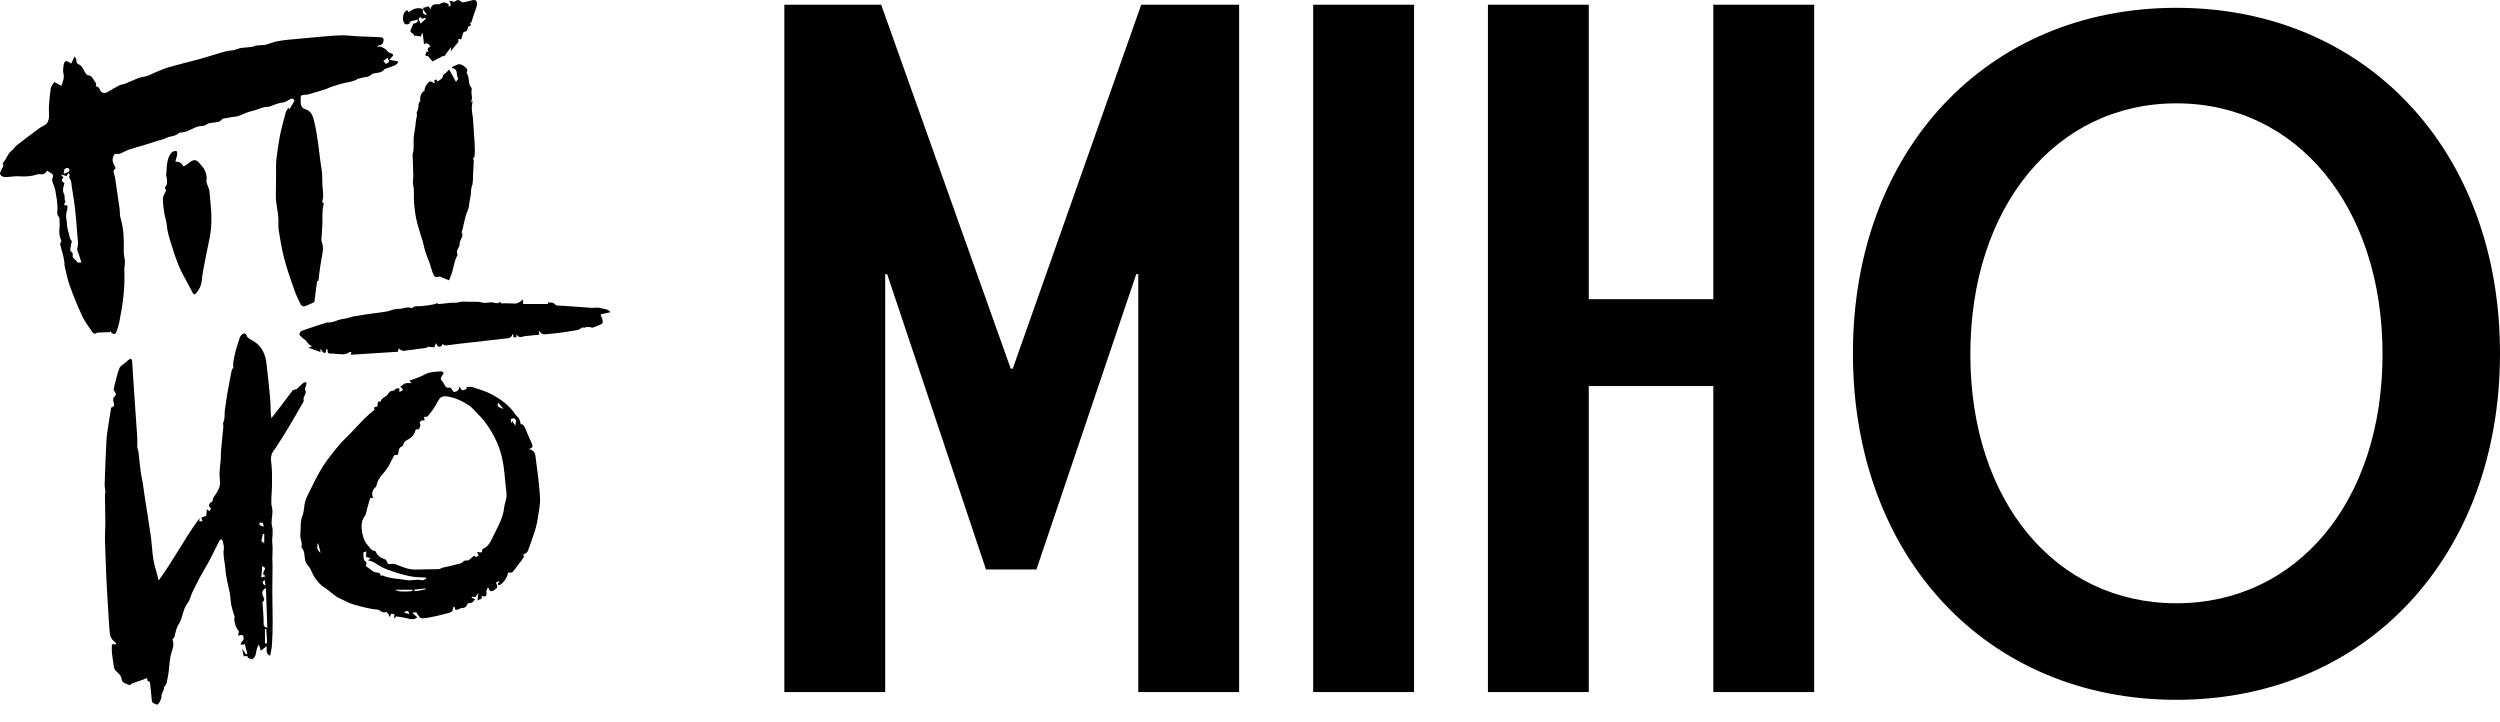
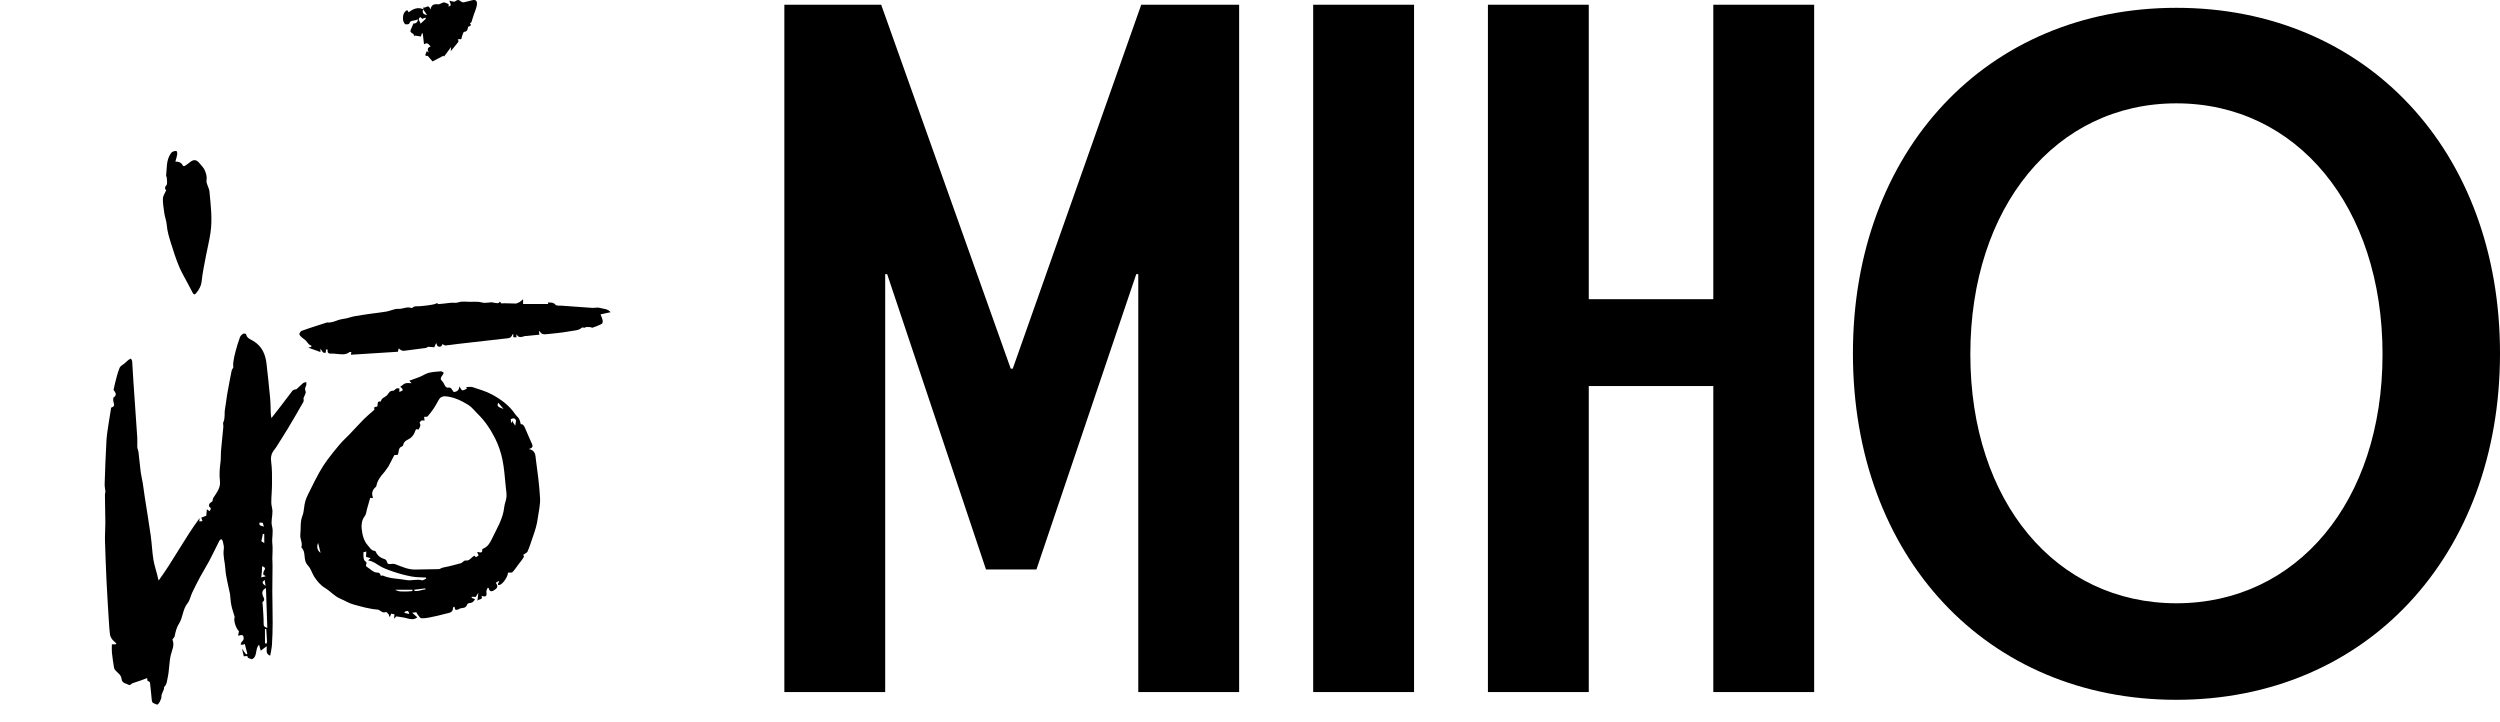
<svg xmlns="http://www.w3.org/2000/svg" width="142" height="41" viewBox="0 0 142 41" fill="none">
  <path d="M44.551 39.309V0.269H50.052L57.41 20.941H57.524L64.822 0.269H70.383V39.309H64.654V15.569H64.54L58.869 32.347H56.005L50.39 15.569H50.279V39.309H44.551Z" fill="black" />
  <path d="M80.318 0.269H74.589V39.309H80.318V0.269Z" fill="black" />
  <path d="M84.514 39.309V0.269H90.242V16.994H97.316V0.269H103.044V39.309H97.316V21.927H90.242V39.309H84.514Z" fill="black" />
  <path d="M105.246 20.07C105.246 8.556 112.849 0.444 123.62 0.444C134.391 0.444 142 8.556 142 20.07C142 31.583 134.394 39.749 123.62 39.749C112.845 39.749 105.246 31.636 105.246 20.07ZM135.328 20.123C135.328 11.736 130.459 5.87 123.62 5.87C116.78 5.87 111.915 11.736 111.915 20.123C111.915 28.511 116.787 34.266 123.62 34.266C130.453 34.266 135.328 28.507 135.328 20.123Z" fill="black" />
-   <path d="M18.394 11.553C18.363 11.718 18.327 11.836 18.321 11.957C18.31 12.212 18.321 12.468 18.31 12.722C18.298 13.022 18.273 13.321 18.255 13.62C18.254 13.652 18.258 13.688 18.271 13.717C18.401 14.046 18.327 14.373 18.262 14.702C18.214 14.953 18.18 15.206 18.144 15.458C18.122 15.61 18.117 15.766 18.091 15.918C18.087 15.948 18.025 15.969 18.011 15.977C17.957 16.379 17.905 16.773 17.852 17.163C17.669 17.242 17.482 17.337 17.284 17.402C17.231 17.419 17.113 17.362 17.086 17.308C16.952 17.038 16.821 16.763 16.721 16.478C16.518 15.895 16.309 15.311 16.15 14.714C16.009 14.181 15.919 13.635 15.832 13.091C15.792 12.842 15.832 12.583 15.807 12.33C15.779 12.019 15.713 11.712 15.679 11.403C15.66 11.24 15.67 11.075 15.67 10.911C15.673 10.575 15.679 10.242 15.683 9.906C15.686 9.637 15.666 9.367 15.694 9.101C15.745 8.64 15.809 8.18 15.897 7.725C15.986 7.277 16.109 6.837 16.227 6.395C16.253 6.3 16.325 6.218 16.379 6.123C16.388 6.135 16.415 6.171 16.441 6.207C16.529 6.059 16.616 5.912 16.723 5.732C16.672 5.574 16.606 5.562 16.43 5.66C16.308 5.729 16.199 5.818 16.025 5.831C15.774 5.85 15.534 5.978 15.289 6.06C15.283 6.06 15.276 6.067 15.27 6.067C14.926 6.049 14.633 6.24 14.308 6.308C14.037 6.365 13.782 6.506 13.517 6.597C13.414 6.631 13.298 6.628 13.188 6.647C12.995 6.679 12.802 6.713 12.659 6.739C12.561 6.817 12.502 6.898 12.428 6.915C12.256 6.955 12.078 6.964 11.903 6.991C11.86 6.998 11.822 7.028 11.78 7.047C11.69 7.086 11.6 7.158 11.51 7.155C11.17 7.148 10.906 7.344 10.61 7.459C10.496 7.503 10.366 7.512 10.243 7.535C10.226 7.538 10.195 7.521 10.19 7.529C9.984 7.765 9.661 7.711 9.414 7.849C9.292 7.916 9.144 7.938 9.008 7.981C8.739 8.066 8.471 8.154 8.201 8.237C7.909 8.326 7.613 8.401 7.325 8.499C7.147 8.56 6.984 8.666 6.809 8.729C6.73 8.758 6.632 8.734 6.531 8.734C6.343 8.954 6.367 9.185 6.513 9.426C6.557 9.499 6.603 9.578 6.481 9.639C6.456 9.652 6.447 9.728 6.454 9.771C6.476 9.883 6.52 9.99 6.537 10.102C6.626 10.685 6.71 11.268 6.792 11.852C6.817 12.033 6.799 12.225 6.85 12.396C7.04 13.022 7.04 13.659 7.03 14.302C7.027 14.491 7.089 14.679 7.096 14.869C7.102 15.032 7.053 15.196 7.062 15.357C7.109 16.357 6.967 17.339 6.773 18.314C6.742 18.475 6.687 18.634 6.634 18.789C6.561 19.002 6.479 19.024 6.31 18.878C6.286 18.858 6.276 18.822 6.259 18.793C6.251 18.816 6.244 18.841 6.239 18.864C6.028 18.872 5.818 18.881 5.608 18.89C5.574 18.89 5.528 18.883 5.508 18.9C5.387 19.012 5.293 18.927 5.232 18.842C5.034 18.552 4.817 18.267 4.669 17.95C4.406 17.385 4.169 16.805 3.958 16.216C3.825 15.846 3.755 15.454 3.665 15.069C3.649 15 3.675 14.923 3.649 14.856C3.626 14.733 3.611 14.606 3.58 14.485C3.532 14.292 3.466 14.102 3.423 13.908C3.409 13.842 3.442 13.764 3.489 13.689C3.388 13.468 3.34 13.235 3.378 12.974C3.403 12.79 3.378 12.599 3.375 12.41C3.375 12.386 3.375 12.351 3.359 12.337C3.203 12.194 3.265 12.027 3.265 11.848C3.265 11.508 3.205 11.165 3.145 10.829C3.112 10.646 3.022 10.473 2.972 10.292C2.955 10.227 2.969 10.145 2.993 10.081C3.047 9.944 2.99 9.876 2.876 9.82C2.803 9.784 2.737 9.731 2.679 9.692C2.636 9.739 2.58 9.84 2.497 9.88C2.417 9.918 2.309 9.891 2.211 9.893C2.18 9.893 2.147 9.893 2.119 9.904C1.774 10.029 1.421 10.036 1.058 10.013C0.801 9.997 0.54 10.062 0.281 10.059C0.187 10.059 0.055 9.987 0.009 9.908C-0.025 9.849 0.044 9.722 0.081 9.632C0.122 9.529 0.244 9.453 0.157 9.312C0.142 9.291 0.197 9.214 0.229 9.174C0.382 8.99 0.435 8.741 0.634 8.585C0.762 8.485 0.851 8.332 0.98 8.231C1.4 7.902 1.827 7.584 2.257 7.267C2.383 7.174 2.549 7.125 2.653 7.016C2.732 6.932 2.769 6.787 2.78 6.666C2.797 6.473 2.765 6.276 2.777 6.082C2.8 5.728 2.829 5.372 2.883 5.021C2.902 4.9 3.003 4.794 3.08 4.656C3.223 4.733 3.348 4.801 3.485 4.876C3.562 4.657 3.669 4.444 3.603 4.175C3.565 4.015 3.591 3.834 3.619 3.667C3.661 3.427 3.792 3.412 4.041 3.617C4.102 3.492 4.162 3.368 4.242 3.199C4.284 3.293 4.341 3.363 4.339 3.433C4.335 3.551 4.375 3.612 4.478 3.657C4.691 3.751 4.734 3.978 4.852 4.146C4.891 4.201 4.954 4.271 5.01 4.276C5.155 4.287 5.228 4.366 5.29 4.486C5.331 4.565 5.393 4.634 5.458 4.728C5.435 4.808 5.415 4.91 5.577 4.952C5.618 4.964 5.651 5.038 5.671 5.09C5.743 5.277 5.92 5.336 6.096 5.233C6.324 5.099 6.551 4.965 6.787 4.844C6.873 4.8 6.982 4.802 7.073 4.766C7.343 4.657 7.608 4.53 7.88 4.43C8.038 4.372 8.212 4.362 8.372 4.31C8.514 4.264 8.644 4.185 8.781 4.129C9.048 4.02 9.312 3.896 9.588 3.817C10.175 3.648 10.771 3.507 11.363 3.349C11.609 3.283 11.849 3.198 12.093 3.13C12.446 3.031 12.798 2.887 13.156 2.866C13.382 2.853 13.557 2.727 13.768 2.715C13.96 2.703 14.15 2.681 14.34 2.656C14.41 2.645 14.473 2.597 14.543 2.588C14.671 2.571 14.801 2.569 14.93 2.559C14.997 2.553 15.067 2.552 15.13 2.533C15.322 2.477 15.506 2.397 15.7 2.355C15.93 2.304 16.166 2.277 16.402 2.253C16.888 2.204 17.374 2.159 17.86 2.119C18.355 2.077 18.85 2.025 19.347 2.008C19.664 1.996 19.983 2.045 20.3 2.06C20.75 2.08 21.202 2.091 21.652 2.117C21.704 2.12 21.794 2.194 21.792 2.232C21.789 2.326 21.767 2.441 21.706 2.503C21.646 2.565 21.532 2.573 21.442 2.607C21.445 2.624 21.449 2.643 21.452 2.66C21.516 2.657 21.594 2.63 21.644 2.654C21.769 2.717 21.921 2.779 21.992 2.889C22.059 2.989 22.135 2.998 22.222 3.031C22.267 3.048 22.317 3.081 22.335 3.12C22.345 3.14 22.297 3.194 22.268 3.228C22.227 3.279 22.181 3.325 22.114 3.397C22.301 3.43 22.447 3.456 22.593 3.483C22.6 3.506 22.608 3.528 22.615 3.551C22.561 3.602 22.514 3.674 22.45 3.703C22.271 3.779 22.085 3.835 21.902 3.902C21.874 3.912 21.841 3.929 21.822 3.953C21.671 4.141 21.445 4.126 21.242 4.172C21.212 4.179 21.166 4.168 21.153 4.185C20.965 4.42 20.669 4.356 20.432 4.454C20.403 4.466 20.363 4.454 20.34 4.469C20.107 4.63 19.833 4.654 19.567 4.713C19.314 4.769 19.066 4.854 18.818 4.933C18.714 4.966 18.617 5.028 18.513 5.061C18.172 5.168 17.832 5.27 17.489 5.366C17.416 5.387 17.337 5.384 17.258 5.387C17.131 5.391 17.061 5.44 17.079 5.582C17.088 5.647 17.073 5.715 17.075 5.779C17.081 5.977 17.131 6.141 17.349 6.204C17.671 6.299 17.77 6.591 17.838 6.863C17.944 7.28 18.005 7.709 18.07 8.135C18.142 8.62 18.18 9.111 18.264 9.594C18.323 9.927 18.295 10.258 18.317 10.588C18.327 10.747 18.363 10.904 18.351 11.063C18.347 11.135 18.361 11.211 18.343 11.278C18.308 11.402 18.267 11.517 18.39 11.55L18.394 11.553ZM4.622 14.915C4.581 14.777 4.542 14.655 4.507 14.533C4.464 14.386 4.356 14.219 4.394 14.095C4.474 13.825 4.404 13.57 4.391 13.311C4.366 12.862 4.315 12.415 4.274 11.967C4.258 11.797 4.238 11.626 4.212 11.458C4.169 11.17 4.122 10.883 4.076 10.597C4.056 10.472 4.062 10.335 4.012 10.226C3.972 10.139 3.883 10.085 3.963 9.973C3.976 9.954 3.918 9.882 3.883 9.819C3.833 9.902 3.805 9.951 3.776 10C3.681 9.973 3.598 9.948 3.456 9.908C3.53 9.998 3.569 10.044 3.608 10.092C3.433 10.229 3.538 10.322 3.661 10.4C3.608 10.619 3.515 10.807 3.645 11.037C3.702 11.138 3.623 11.322 3.729 11.452C3.733 11.458 3.683 11.501 3.669 11.532C3.655 11.563 3.651 11.599 3.652 11.633C3.652 11.646 3.683 11.671 3.692 11.668C3.818 11.622 3.839 11.711 3.833 11.793C3.828 11.889 3.788 11.983 3.772 12.079C3.758 12.17 3.755 12.262 3.755 12.354C3.755 12.403 3.775 12.45 3.782 12.499C3.811 12.71 3.803 12.931 3.873 13.125C3.941 13.314 3.925 13.535 4.079 13.697C4.099 13.717 4.051 13.797 4.045 13.851C4.028 13.994 3.958 14.232 4.015 14.268C4.201 14.389 4.106 14.518 4.132 14.613C4.218 14.7 4.302 14.784 4.388 14.871L4.361 14.904C4.436 14.908 4.514 14.912 4.624 14.918V14.915H4.622ZM3.621 9.869C3.732 9.826 3.823 9.806 3.895 9.757C3.931 9.732 3.951 9.647 3.938 9.603C3.928 9.571 3.848 9.539 3.802 9.545C3.616 9.568 3.636 9.716 3.621 9.869ZM21.905 3.627C22.121 3.553 22.135 3.512 22.011 3.28C21.932 3.342 21.855 3.402 21.776 3.464C21.829 3.53 21.868 3.579 21.905 3.627Z" fill="black" />
  <path d="M6.451 22.148C6.486 21.992 6.51 21.847 6.549 21.706C6.623 21.432 6.684 21.152 6.794 20.893C6.843 20.778 6.997 20.71 7.103 20.618C7.167 20.562 7.225 20.498 7.292 20.447C7.335 20.414 7.387 20.393 7.436 20.368C7.46 20.419 7.503 20.468 7.507 20.521C7.536 20.914 7.555 21.309 7.58 21.703C7.652 22.762 7.729 23.821 7.798 24.879C7.809 25.049 7.788 25.221 7.798 25.391C7.803 25.486 7.853 25.578 7.865 25.673C7.912 26.06 7.946 26.447 7.996 26.834C8.023 27.041 8.078 27.244 8.111 27.451C8.153 27.724 8.186 27.997 8.228 28.267C8.339 28.988 8.461 29.708 8.562 30.43C8.625 30.876 8.641 31.329 8.711 31.774C8.761 32.089 8.867 32.394 8.944 32.704C8.964 32.786 8.971 32.871 9.011 32.973C9.841 31.839 10.484 30.58 11.337 29.43C11.33 29.501 11.326 29.552 11.32 29.619C11.382 29.613 11.436 29.607 11.502 29.6C11.477 29.531 11.459 29.476 11.432 29.401C11.539 29.361 11.636 29.325 11.716 29.295C11.726 29.183 11.736 29.075 11.75 28.928C11.828 28.981 11.862 29.004 11.905 29.034C11.955 28.947 12.032 28.873 11.892 28.788C11.866 28.773 11.866 28.663 11.892 28.621C11.93 28.561 12.005 28.522 12.068 28.472C12.08 28.42 12.083 28.335 12.122 28.273C12.303 27.977 12.541 27.722 12.492 27.315C12.45 26.972 12.476 26.614 12.523 26.269C12.558 26.02 12.533 25.774 12.561 25.526C12.608 25.097 12.648 24.669 12.686 24.238C12.694 24.153 12.651 24.053 12.684 23.985C12.802 23.742 12.731 23.479 12.781 23.23C12.832 22.969 12.851 22.701 12.896 22.438C12.978 21.973 13.066 21.512 13.158 21.05C13.168 20.995 13.212 20.948 13.251 20.88C13.251 20.792 13.236 20.673 13.254 20.558C13.287 20.35 13.328 20.145 13.384 19.942C13.455 19.675 13.535 19.411 13.63 19.153C13.658 19.074 13.737 19.002 13.81 18.954C13.847 18.93 13.971 18.957 13.975 18.979C14.025 19.228 14.251 19.281 14.42 19.388C14.897 19.688 15.081 20.147 15.141 20.678C15.214 21.325 15.284 21.972 15.344 22.619C15.371 22.909 15.367 23.199 15.38 23.49C15.383 23.556 15.397 23.622 15.416 23.75C15.623 23.484 15.792 23.27 15.959 23.053C16.179 22.765 16.393 22.476 16.615 22.189C16.64 22.156 16.692 22.142 16.733 22.126C16.77 22.113 16.822 22.122 16.848 22.1C16.971 21.992 17.082 21.871 17.206 21.768C17.255 21.727 17.331 21.722 17.395 21.699C17.395 21.765 17.414 21.841 17.389 21.896C17.339 22.006 17.294 22.089 17.358 22.23C17.398 22.316 17.288 22.473 17.238 22.621C17.238 22.669 17.266 22.765 17.233 22.824C16.952 23.323 16.663 23.818 16.369 24.309C16.14 24.69 15.899 25.064 15.662 25.438C15.613 25.515 15.544 25.579 15.499 25.659C15.394 25.836 15.374 26.014 15.403 26.233C15.457 26.633 15.453 27.041 15.451 27.447C15.451 27.813 15.412 28.177 15.409 28.542C15.409 28.712 15.476 28.882 15.476 29.052C15.477 29.328 15.382 29.624 15.45 29.878C15.543 30.22 15.43 30.542 15.469 30.875C15.502 31.157 15.469 31.446 15.469 31.731C15.469 31.866 15.48 32 15.48 32.135C15.477 32.614 15.466 33.092 15.467 33.571C15.469 34.177 15.489 34.783 15.487 35.389C15.487 35.8 15.472 36.212 15.447 36.623C15.434 36.828 15.383 37.028 15.347 37.242C15.064 37.139 15.167 36.927 15.15 36.704C15.027 36.796 14.93 36.868 14.809 36.959C14.777 36.846 14.753 36.756 14.714 36.616C14.464 36.868 14.654 37.301 14.297 37.449C14.235 37.39 14.064 37.432 14.05 37.261C13.995 37.265 13.941 37.271 13.847 37.278C13.815 37.147 13.784 37.006 13.744 36.836C13.835 36.972 13.901 37.074 13.977 37.167C13.982 37.175 14.055 37.129 14.048 37.133C13.997 36.93 13.953 36.761 13.904 36.575C13.852 36.599 13.827 36.619 13.8 36.62C13.755 36.623 13.71 36.615 13.664 36.612C13.68 36.569 13.688 36.521 13.711 36.484C13.749 36.422 13.831 36.369 13.835 36.307C13.85 36.066 13.785 36.026 13.524 36.113C13.541 36.019 13.555 35.94 13.571 35.855C13.368 35.651 13.254 35.18 13.332 35.048C13.258 34.796 13.184 34.592 13.141 34.382C13.098 34.173 13.089 33.959 13.065 33.745C13.062 33.72 13.055 33.694 13.049 33.669C12.961 33.213 12.826 32.758 12.799 32.299C12.778 31.928 12.652 31.567 12.712 31.186C12.735 31.042 12.682 30.885 12.652 30.737C12.643 30.694 12.596 30.657 12.566 30.619C12.529 30.652 12.478 30.678 12.458 30.719C12.263 31.101 12.082 31.488 11.882 31.865C11.72 32.171 11.533 32.462 11.369 32.767C11.209 33.062 11.059 33.364 10.914 33.666C10.821 33.862 10.786 34.101 10.654 34.262C10.37 34.612 10.394 35.079 10.16 35.438C10.017 35.658 9.971 35.903 9.917 36.15C9.908 36.192 9.865 36.225 9.84 36.262C9.823 36.288 9.79 36.324 9.797 36.341C9.927 36.636 9.773 36.918 9.708 37.179C9.598 37.623 9.622 38.08 9.518 38.523C9.478 38.693 9.484 38.864 9.341 38.996C9.307 39.028 9.322 39.111 9.302 39.166C9.265 39.265 9.211 39.357 9.181 39.458C9.159 39.53 9.181 39.618 9.152 39.685C9.105 39.802 9.054 39.934 8.964 40.009C8.922 40.044 8.776 39.97 8.691 39.924C8.652 39.904 8.628 39.831 8.622 39.778C8.591 39.494 8.571 39.209 8.536 38.926C8.525 38.832 8.548 38.708 8.393 38.684C8.372 38.681 8.368 38.575 8.355 38.516C8.233 38.562 8.112 38.609 7.989 38.652C7.838 38.706 7.683 38.753 7.532 38.806C7.499 38.818 7.473 38.848 7.442 38.867C7.412 38.885 7.367 38.923 7.349 38.913C7.18 38.824 6.93 38.816 6.906 38.569C6.882 38.327 6.689 38.232 6.56 38.08C6.526 38.038 6.487 37.987 6.479 37.937C6.433 37.649 6.387 37.362 6.357 37.072C6.341 36.917 6.354 36.757 6.354 36.597H6.569C6.583 36.582 6.596 36.564 6.61 36.549C6.526 36.467 6.429 36.393 6.359 36.3C6.303 36.223 6.258 36.124 6.246 36.031C6.214 35.787 6.2 35.541 6.184 35.295C6.158 34.911 6.136 34.525 6.113 34.141C6.091 33.769 6.067 33.397 6.051 33.025C6.018 32.25 5.984 31.478 5.963 30.704C5.954 30.37 5.986 30.036 5.984 29.702C5.981 29.17 5.966 28.636 5.96 28.103C5.96 28.029 5.986 27.954 5.99 27.929C5.97 27.755 5.94 27.624 5.944 27.495C5.973 26.669 5.998 25.843 6.047 25.018C6.068 24.646 6.14 24.276 6.193 23.906C6.227 23.67 6.267 23.437 6.306 23.202C6.309 23.182 6.313 23.151 6.323 23.148C6.616 23.066 6.407 22.857 6.433 22.709C6.44 22.666 6.424 22.595 6.447 22.581C6.684 22.427 6.54 22.281 6.453 22.15V22.148H6.451ZM15.106 33.403C14.897 33.502 14.873 33.658 14.918 33.804C14.961 33.944 15.096 34.065 14.911 34.199C14.896 34.21 14.916 34.274 14.918 34.312C14.94 34.684 14.979 35.055 14.974 35.425C14.971 35.582 15.031 35.616 15.184 35.665C15.157 34.904 15.133 34.167 15.106 33.402V33.403ZM14.89 32.158C14.884 32.276 14.881 32.367 14.874 32.458C14.867 32.553 14.854 32.648 14.838 32.797C14.948 32.77 15.024 32.75 15.1 32.731C15.054 32.699 15.01 32.669 14.947 32.626C14.961 32.566 14.959 32.468 15.004 32.406C15.119 32.253 15.017 32.219 14.889 32.158H14.89ZM15.124 35.728L15.049 35.731C15.049 35.998 15.049 36.264 15.051 36.53C15.051 36.543 15.103 36.553 15.13 36.566C15.143 36.533 15.166 36.5 15.166 36.467C15.166 36.359 15.156 36.252 15.149 36.144C15.14 36.006 15.133 35.868 15.124 35.728ZM15.01 30.332C14.984 30.328 14.957 30.324 14.931 30.321C14.904 30.45 14.877 30.58 14.844 30.738C14.873 30.758 14.923 30.791 15.01 30.852V30.332ZM14.923 29.696C14.847 29.689 14.799 29.683 14.746 29.679C14.687 29.895 14.86 29.85 14.99 29.912C14.959 29.811 14.938 29.747 14.923 29.696ZM15.083 33.281C15.063 33.141 15.049 33.043 15.034 32.938C14.87 33.061 14.874 33.121 15.083 33.281Z" fill="black" />
  <path d="M29.714 31.517C29.821 31.622 29.695 31.706 29.648 31.796C29.609 31.869 29.544 31.927 29.494 31.994C29.366 32.163 29.253 32.344 29.11 32.495C29.065 32.544 28.941 32.518 28.852 32.525C28.863 32.725 28.567 33.181 28.373 33.226C28.255 33.253 28.272 33.166 28.316 33.094C28.326 33.076 28.342 33.063 28.355 33.048C28.345 33.033 28.336 33.02 28.326 33.006C28.27 33.036 28.216 33.066 28.159 33.098C28.302 33.308 28.28 33.392 28.034 33.543C27.88 33.638 27.791 33.557 27.75 33.39C27.733 33.39 27.714 33.39 27.697 33.39C27.672 33.465 27.616 33.545 27.626 33.614C27.662 33.869 27.606 33.922 27.35 33.846C27.463 34.088 27.169 34.009 27.118 34.128C27.134 33.994 27.15 33.861 27.171 33.669C27.11 33.766 27.067 33.832 27.018 33.907C26.954 33.904 26.877 33.9 26.801 33.895L26.787 33.957C26.851 33.981 26.917 34.007 26.98 34.032C26.916 34.153 26.833 34.249 26.671 34.251C26.623 34.251 26.544 34.297 26.531 34.337C26.474 34.53 26.323 34.53 26.169 34.55C26.118 34.557 26.074 34.603 26.021 34.619C25.972 34.633 25.907 34.652 25.871 34.63C25.838 34.61 25.837 34.54 25.812 34.459C25.797 34.468 25.728 34.492 25.729 34.513C25.744 34.805 25.504 34.806 25.329 34.855C25.019 34.944 24.702 35.009 24.386 35.074C24.236 35.104 24.08 35.124 23.929 35.115C23.872 35.112 23.813 35.023 23.766 34.964C23.717 34.905 23.682 34.835 23.642 34.773C23.561 34.784 23.49 34.794 23.414 34.805C23.507 34.888 23.602 34.973 23.704 35.065C23.507 35.222 23.31 35.173 23.099 35.114C22.914 35.062 22.718 35.046 22.507 35.01C22.494 35.025 22.457 35.064 22.384 35.143C22.394 35.029 22.4 34.966 22.405 34.894C22.343 34.881 22.283 34.868 22.22 34.855C22.197 34.914 22.174 34.97 22.152 35.025L22.107 35.017C22.098 34.977 22.101 34.925 22.077 34.897C22.031 34.842 21.945 34.747 21.92 34.76C21.768 34.831 21.672 34.74 21.564 34.672C21.531 34.652 21.495 34.629 21.459 34.626C20.985 34.592 20.53 34.456 20.078 34.334C19.819 34.265 19.583 34.111 19.333 34.007C18.997 33.868 18.766 33.579 18.463 33.397C18.197 33.237 18.015 33.01 17.852 32.763C17.72 32.56 17.66 32.295 17.497 32.13C17.254 31.882 17.338 31.574 17.251 31.302C17.231 31.24 17.188 31.186 17.154 31.13C17.144 31.114 17.114 31.098 17.115 31.091C17.205 30.84 17.029 30.61 17.058 30.365C17.098 30.009 17.039 29.647 17.179 29.293C17.281 29.036 17.261 28.732 17.342 28.465C17.418 28.213 17.55 27.978 17.667 27.741C17.82 27.431 17.974 27.121 18.144 26.82C18.277 26.584 18.423 26.354 18.583 26.136C18.813 25.826 19.054 25.523 19.306 25.23C19.476 25.031 19.673 24.854 19.855 24.666C20.129 24.379 20.393 24.086 20.672 23.805C20.846 23.63 21.039 23.473 21.224 23.309C21.242 23.293 21.275 23.266 21.271 23.256C21.202 23.086 21.344 23.116 21.421 23.096C21.491 22.992 21.371 22.758 21.632 22.807C21.662 22.585 21.9 22.568 22.008 22.421C22.088 22.313 22.151 22.179 22.334 22.195C22.39 22.199 22.45 22.099 22.517 22.067C22.564 22.045 22.628 22.061 22.684 22.061V22.265C22.748 22.235 22.813 22.212 22.867 22.175C22.88 22.166 22.867 22.096 22.844 22.07C22.807 22.025 22.754 21.992 22.731 21.973C22.853 21.889 22.933 21.802 23.029 21.773C23.136 21.743 23.257 21.766 23.377 21.766C23.357 21.745 23.322 21.704 23.249 21.624C23.471 21.542 23.676 21.474 23.876 21.392C24.037 21.326 24.188 21.216 24.353 21.176C24.579 21.122 24.815 21.107 25.048 21.091C25.099 21.087 25.155 21.146 25.208 21.176C25.179 21.227 25.156 21.281 25.122 21.327C25.039 21.434 24.983 21.524 25.115 21.648C25.198 21.726 25.233 21.854 25.302 21.949C25.329 21.986 25.396 22.028 25.435 22.02C25.645 21.973 25.668 22.152 25.771 22.265C25.957 22.261 26.09 22.15 26.091 21.94C26.157 22.035 26.195 22.15 26.258 22.168C26.327 22.186 26.42 22.114 26.523 22.074C26.523 22.074 26.508 22.045 26.478 21.986C26.613 21.986 26.741 21.956 26.85 21.992C27.224 22.117 27.611 22.225 27.954 22.412C28.463 22.69 28.936 23.034 29.268 23.533C29.329 23.625 29.428 23.692 29.482 23.787C29.532 23.874 29.546 23.982 29.582 24.1C29.689 24.071 29.764 24.171 29.824 24.313C29.951 24.621 30.089 24.923 30.222 25.227C30.278 25.356 30.252 25.451 30.034 25.502C30.43 25.581 30.408 25.874 30.439 26.105C30.538 26.833 30.635 27.562 30.675 28.295C30.695 28.677 30.595 29.066 30.542 29.452C30.52 29.622 30.485 29.791 30.439 29.957C30.39 30.144 30.324 30.326 30.261 30.509C30.167 30.783 30.081 31.059 29.966 31.324C29.932 31.403 29.812 31.446 29.716 31.515L29.714 31.518V31.517ZM21.028 28.277C20.963 28.503 20.906 28.705 20.848 28.905C20.808 29.044 20.801 29.211 20.718 29.316C20.545 29.537 20.519 29.816 20.543 30.033C20.581 30.354 20.649 30.709 20.885 30.968C20.999 31.095 21.084 31.278 21.292 31.292C21.312 31.292 21.337 31.321 21.346 31.342C21.447 31.574 21.63 31.696 21.864 31.765C21.914 31.78 21.967 31.856 21.981 31.914C22.01 32.035 22.07 32.052 22.18 32.036C22.268 32.023 22.368 32.016 22.45 32.046C22.826 32.184 23.186 32.364 23.603 32.35C24.043 32.335 24.483 32.34 24.923 32.327C24.991 32.327 25.055 32.266 25.123 32.248C25.262 32.212 25.405 32.19 25.545 32.157C25.765 32.102 25.985 32.042 26.201 31.986C26.28 31.934 26.371 31.825 26.444 31.836C26.697 31.876 26.767 31.63 26.96 31.563C27.034 31.727 27.101 31.581 27.186 31.55C27.156 31.481 27.133 31.426 27.1 31.347C27.246 31.367 27.409 31.458 27.391 31.216C27.391 31.198 27.42 31.171 27.441 31.164C27.696 31.065 27.83 30.84 27.934 30.619C28.212 30.033 28.57 29.479 28.64 28.807C28.66 28.61 28.752 28.42 28.767 28.224C28.783 28.041 28.749 27.853 28.729 27.667C28.672 27.149 28.646 26.623 28.54 26.115C28.453 25.696 28.314 25.276 28.12 24.896C27.861 24.387 27.544 23.904 27.127 23.502C26.951 23.332 26.8 23.12 26.597 22.997C26.204 22.756 25.785 22.552 25.315 22.51C25.221 22.502 25.101 22.524 25.028 22.581C24.945 22.642 24.901 22.756 24.843 22.85C24.769 22.971 24.708 23.099 24.626 23.214C24.52 23.365 24.409 23.513 24.288 23.651C24.26 23.683 24.18 23.667 24.089 23.677C24.095 23.727 24.103 23.798 24.115 23.89C24.069 23.887 23.997 23.864 23.947 23.886C23.897 23.907 23.826 24.001 23.836 24.02C23.924 24.172 23.845 24.282 23.76 24.408C23.664 24.351 23.62 24.366 23.58 24.493C23.539 24.624 23.456 24.756 23.354 24.847C23.199 24.987 22.939 25.012 22.901 25.283C22.898 25.309 22.864 25.345 22.838 25.354C22.605 25.431 22.673 25.648 22.594 25.833C22.55 25.837 22.473 25.843 22.397 25.85C22.293 26.053 22.18 26.269 22.068 26.486C21.978 26.595 21.908 26.732 21.809 26.841C21.604 27.067 21.429 27.305 21.375 27.614C21.371 27.642 21.337 27.666 21.312 27.688C21.144 27.837 21.096 28.04 21.181 28.247C21.184 28.256 21.171 28.27 21.161 28.292C21.115 28.288 21.065 28.282 21.024 28.277H21.028ZM24.219 32.865C24.209 32.845 24.2 32.825 24.19 32.804C23.92 32.787 23.646 32.796 23.381 32.745C23.037 32.682 22.695 32.59 22.364 32.478C22.06 32.376 21.744 32.268 21.479 32.091C21.292 31.965 21.114 31.862 20.908 31.83C20.945 31.797 20.986 31.76 21.052 31.701C20.933 31.671 20.861 31.65 20.792 31.633C20.796 31.528 20.801 31.434 20.806 31.327C20.729 31.344 20.682 31.355 20.645 31.364C20.645 31.463 20.636 31.555 20.648 31.643C20.658 31.717 20.671 31.816 20.719 31.855C20.805 31.921 20.854 31.968 20.792 32.076C20.779 32.099 20.795 32.167 20.819 32.181C21.014 32.308 21.212 32.522 21.409 32.522C21.607 32.522 21.581 32.619 21.637 32.711C21.669 32.704 21.712 32.678 21.738 32.689C22.164 32.879 22.63 32.861 23.074 32.945C23.369 33.003 23.667 32.876 23.967 32.96C24.036 32.978 24.133 32.895 24.216 32.859L24.219 32.865ZM29.119 23.906C29.131 23.953 29.131 23.975 29.14 23.991C29.18 24.056 29.223 24.117 29.266 24.181C29.276 24.117 29.288 24.053 29.296 23.989C29.302 23.945 29.321 23.89 29.302 23.857C29.278 23.814 29.225 23.764 29.18 23.759C29.123 23.755 29.063 23.792 29.012 23.808C29.016 23.881 29.02 23.942 29.028 24.037C29.068 23.978 29.086 23.951 29.119 23.903V23.906ZM22.478 33.495C22.471 33.501 22.464 33.508 22.457 33.514C22.543 33.54 22.627 33.581 22.714 33.59C22.861 33.603 23.011 33.597 23.16 33.594C23.25 33.594 23.339 33.579 23.427 33.571C23.427 33.547 23.424 33.521 23.424 33.497H22.478V33.495ZM18.208 31.403C18.16 31.207 18.114 31.023 18.068 30.837C17.967 31.073 18.033 31.276 18.208 31.403ZM23.537 33.492C23.534 33.514 23.533 33.535 23.53 33.558C23.75 33.614 23.952 33.489 24.165 33.474C24.165 33.455 24.162 33.438 24.16 33.419C23.953 33.443 23.744 33.468 23.537 33.494V33.492ZM28.3 22.874C28.217 23.057 28.26 23.114 28.6 23.228C28.502 23.113 28.405 22.997 28.3 22.874ZM23.244 34.869C23.199 34.603 23.08 34.731 22.99 34.747C22.986 34.77 22.98 34.793 22.976 34.816C23.058 34.833 23.14 34.849 23.244 34.871V34.869Z" fill="black" />
  <path d="M25.132 19.546C25.089 19.687 24.991 19.73 24.866 19.665C24.828 19.645 24.818 19.572 24.776 19.483C24.741 19.56 24.709 19.631 24.665 19.726C24.558 19.716 24.43 19.706 24.322 19.696C24.268 19.721 24.22 19.76 24.168 19.767C23.759 19.824 23.349 19.878 22.939 19.926C22.883 19.932 22.819 19.909 22.766 19.883C22.721 19.861 22.689 19.818 22.65 19.783C22.637 19.835 22.623 19.887 22.598 19.98C21.725 20.035 20.838 20.091 19.929 20.149C19.942 20.074 19.948 20.041 19.956 19.995C19.92 19.995 19.878 19.982 19.859 19.995C19.61 20.195 19.329 20.11 19.056 20.096C19.01 20.093 18.966 20.087 18.92 20.084C18.773 20.076 18.576 20.139 18.609 19.867C18.609 19.861 18.589 19.851 18.577 19.848C18.566 19.845 18.551 19.848 18.516 19.848C18.513 19.906 18.509 19.966 18.506 20.028C18.311 20.093 18.299 19.907 18.201 19.808V19.996C17.974 19.914 17.76 19.838 17.51 19.747C17.584 19.727 17.621 19.717 17.66 19.707C17.675 19.688 17.69 19.67 17.705 19.651C17.65 19.618 17.585 19.593 17.54 19.55C17.474 19.485 17.427 19.399 17.361 19.334C17.298 19.273 17.215 19.231 17.151 19.169C17.092 19.114 17.009 19.047 17.007 18.982C17.004 18.919 17.075 18.816 17.138 18.792C17.417 18.684 17.704 18.598 17.987 18.504C18.157 18.448 18.328 18.393 18.5 18.339C18.531 18.329 18.564 18.313 18.594 18.316C18.82 18.339 19.017 18.247 19.224 18.176C19.376 18.124 19.54 18.114 19.698 18.078C19.833 18.047 19.963 17.993 20.101 17.969C20.433 17.91 20.768 17.861 21.104 17.813C21.39 17.772 21.68 17.746 21.964 17.694C22.187 17.654 22.408 17.53 22.624 17.543C22.878 17.559 23.114 17.395 23.366 17.494C23.382 17.5 23.409 17.494 23.422 17.483C23.549 17.357 23.709 17.406 23.859 17.393C24.125 17.369 24.392 17.339 24.652 17.284C24.753 17.264 24.841 17.165 24.884 17.274C25.122 17.249 25.339 17.238 25.554 17.202C25.717 17.174 25.872 17.232 26.048 17.17C26.244 17.101 26.48 17.146 26.697 17.143C26.851 17.141 27.007 17.133 27.161 17.143C27.281 17.151 27.399 17.198 27.519 17.202C27.647 17.206 27.777 17.182 27.903 17.169C28.049 17.182 28.282 17.262 28.335 17.196C28.446 17.058 28.422 17.233 28.473 17.231C28.748 17.216 29.023 17.241 29.299 17.242C29.355 17.242 29.412 17.199 29.515 17.157C29.539 17.139 29.607 17.084 29.711 17V17.268H31.137C31.137 17.268 31.131 17.231 31.123 17.179C31.277 17.196 31.421 17.153 31.553 17.31C31.611 17.38 31.79 17.354 31.914 17.364C32.25 17.39 32.585 17.412 32.92 17.436C33.16 17.454 33.399 17.475 33.639 17.487C33.788 17.494 33.951 17.447 34.084 17.491C34.271 17.554 34.504 17.52 34.682 17.733C34.477 17.777 34.309 17.813 34.111 17.857C34.157 17.982 34.209 18.087 34.231 18.199C34.244 18.261 34.225 18.373 34.185 18.393C34.014 18.483 33.831 18.549 33.649 18.615C33.619 18.625 33.575 18.582 33.536 18.582C33.431 18.582 33.3 18.552 33.228 18.603C33.158 18.654 33.112 18.547 33.012 18.638C32.866 18.772 32.595 18.773 32.373 18.815C32.14 18.86 31.903 18.887 31.667 18.917C31.491 18.94 31.316 18.954 31.14 18.972C30.956 18.989 30.763 19.037 30.65 18.806C30.635 18.816 30.621 18.825 30.608 18.835C30.62 18.89 30.63 18.943 30.642 19.009C30.402 19.034 30.147 19.06 29.891 19.085C29.865 19.088 29.838 19.081 29.814 19.088C29.638 19.137 29.455 19.225 29.334 18.977V19.154C29.146 19.173 29.142 19.17 29.158 18.991C29.139 18.991 29.105 18.986 29.105 18.991C29.046 19.224 28.858 19.211 28.678 19.231C27.783 19.33 26.888 19.434 25.995 19.537C25.764 19.565 25.534 19.602 25.302 19.622C25.252 19.627 25.196 19.575 25.129 19.542H25.132V19.546Z" fill="black" />
-   <path d="M25.514 3.952C25.651 4.201 25.775 4.427 25.898 4.648C25.939 4.592 25.984 4.533 26.035 4.466C25.871 4.296 26.075 3.916 25.671 3.866C25.671 3.846 25.674 3.824 25.675 3.804C25.767 3.764 25.861 3.728 25.949 3.683C26.114 3.599 26.252 3.68 26.368 3.771C26.464 3.846 26.605 3.933 26.512 4.106C26.504 4.122 26.503 4.152 26.512 4.164C26.694 4.4 26.558 4.735 26.767 4.971C26.817 5.027 26.773 5.162 26.778 5.261C26.784 5.365 26.808 5.469 26.807 5.571C26.807 5.644 26.775 5.716 26.755 5.804C26.777 5.788 26.795 5.775 26.845 5.741C26.825 5.909 26.791 6.054 26.797 6.197C26.804 6.382 26.853 6.565 26.867 6.751C26.898 7.135 26.918 7.521 26.943 7.906C26.956 8.106 26.971 8.305 26.974 8.505C26.974 8.644 26.963 8.785 26.945 8.925C26.943 8.947 26.887 8.961 26.868 8.973C26.883 9.033 26.911 9.095 26.91 9.155C26.903 9.388 26.888 9.62 26.873 9.852C26.857 10.096 26.885 10.358 26.803 10.577C26.737 10.751 26.762 10.906 26.74 11.069C26.711 11.272 26.657 11.469 26.641 11.679C26.625 11.878 26.507 12.066 26.451 12.265C26.382 12.514 26.335 12.767 26.275 13.019C26.259 13.085 26.234 13.15 26.222 13.183C26.242 13.271 26.281 13.34 26.265 13.394C26.221 13.55 26.098 13.702 26.108 13.849C26.122 14.065 25.865 14.206 25.984 14.433C25.999 14.462 25.971 14.523 25.951 14.56C25.781 14.877 25.768 15.241 25.644 15.572C25.598 15.692 25.549 15.812 25.506 15.923C25.322 15.846 25.158 15.78 24.969 15.703C24.772 15.779 24.676 15.747 24.586 15.517C24.512 15.327 24.465 15.126 24.398 14.933C24.319 14.711 24.223 14.495 24.152 14.271C24.093 14.088 24.063 13.897 24.013 13.71C23.98 13.589 23.932 13.473 23.897 13.354C23.796 12.992 23.672 12.632 23.609 12.262C23.54 11.852 23.499 11.432 23.509 11.017C23.513 10.83 23.503 10.663 23.464 10.483C23.43 10.322 23.479 10.144 23.476 9.973C23.469 9.606 23.453 9.24 23.44 8.873C23.44 8.834 23.424 8.791 23.436 8.758C23.539 8.454 23.473 8.142 23.497 7.836C23.523 7.516 23.606 7.201 23.622 6.88C23.629 6.736 23.713 6.607 23.67 6.456C23.656 6.404 23.69 6.331 23.717 6.276C23.79 6.133 23.744 5.972 23.799 5.83C23.812 5.797 23.85 5.774 23.886 5.738C23.81 5.543 23.922 5.241 24.126 5.139C24.057 5.031 24.34 4.587 24.453 4.625C24.527 4.65 24.598 4.689 24.699 4.735C24.683 4.66 24.673 4.615 24.663 4.569C24.709 4.548 24.755 4.528 24.802 4.506C24.806 4.53 24.816 4.578 24.828 4.637C24.971 4.536 25.142 4.494 25.166 4.289C25.172 4.244 25.246 4.208 25.289 4.168C25.365 4.097 25.441 4.027 25.519 3.953H25.514V3.952Z" fill="black" />
  <path d="M9.438 10.809C9.377 10.742 9.328 10.669 9.449 10.524C9.527 10.432 9.471 10.226 9.47 10.072C9.47 10.042 9.432 10.01 9.435 9.983C9.484 9.564 9.435 9.124 9.682 8.747C9.714 8.698 9.754 8.643 9.802 8.62C9.871 8.588 9.957 8.562 10.024 8.58C10.054 8.587 10.075 8.709 10.065 8.774C10.045 8.906 10 9.036 9.961 9.181C10.147 9.175 10.307 9.227 10.393 9.416C10.4 9.433 10.471 9.44 10.495 9.426C10.604 9.355 10.707 9.278 10.809 9.198C11 9.047 11.166 9.065 11.317 9.256C11.42 9.387 11.553 9.503 11.62 9.65C11.706 9.836 11.767 10.037 11.729 10.259C11.713 10.35 11.767 10.455 11.796 10.551C11.826 10.65 11.883 10.744 11.893 10.845C11.97 11.633 12.07 12.422 11.957 13.213C11.895 13.65 11.783 14.079 11.702 14.514C11.612 14.995 11.507 15.474 11.456 15.957C11.426 16.249 11.302 16.467 11.123 16.671C11.037 16.769 10.984 16.701 10.943 16.628C10.844 16.448 10.751 16.265 10.657 16.084C10.493 15.769 10.306 15.462 10.17 15.134C9.995 14.71 9.85 14.269 9.715 13.83C9.612 13.494 9.501 13.148 9.475 12.802C9.457 12.545 9.359 12.319 9.328 12.076C9.292 11.809 9.245 11.54 9.252 11.272C9.257 11.127 9.365 10.983 9.437 10.813V10.809H9.438Z" fill="black" />
  <path d="M24.037 0.53C24.04 0.494 24.044 0.46 24.047 0.424C24.174 0.483 24.357 0.192 24.45 0.549C24.505 0.222 24.696 0.229 24.908 0.244C24.98 0.248 25.055 0.181 25.132 0.156C25.179 0.142 25.253 0.123 25.282 0.147C25.356 0.209 25.553 0.176 25.469 0.372C25.631 0.324 25.635 0.304 25.521 0.037C25.622 0.063 25.701 0.088 25.781 0.098C25.814 0.103 25.857 0.08 25.885 0.057C25.999 -0.035 26.092 0.001 26.191 0.088C26.228 0.122 26.301 0.14 26.351 0.13C26.508 0.1 26.661 0.05 26.817 0.014C27.004 -0.03 27.095 0.028 27.093 0.216C27.093 0.34 27.038 0.464 27.003 0.586C26.981 0.661 26.945 0.733 26.921 0.806C26.871 0.96 26.827 1.116 26.773 1.267C26.764 1.291 26.711 1.3 26.692 1.31C26.712 1.353 26.758 1.415 26.745 1.432C26.717 1.471 26.66 1.489 26.592 1.524C26.554 1.622 26.578 1.794 26.362 1.808C26.315 1.811 26.279 1.979 26.239 2.071C26.209 2.143 26.244 2.284 26.085 2.215C26.074 2.245 25.925 2.222 26.048 2.312C26.055 2.317 26.035 2.379 26.015 2.404C25.892 2.559 25.765 2.712 25.601 2.91C25.611 2.807 25.613 2.768 25.623 2.668C25.469 2.879 25.345 3.047 25.221 3.215C25.21 3.198 25.201 3.182 25.189 3.165C24.972 3.279 24.756 3.391 24.569 3.489C24.47 3.374 24.399 3.293 24.296 3.174C24.05 3.204 24.207 3.027 24.24 2.904C24.266 2.922 24.293 2.938 24.36 2.981C24.249 2.802 24.286 2.699 24.462 2.643C24.356 2.539 24.299 2.379 24.084 2.516C24.06 2.306 24.036 2.103 24.012 1.9C23.996 1.896 23.98 1.893 23.963 1.889C23.94 1.963 23.919 2.038 23.907 2.074C23.777 2.053 23.664 2.034 23.551 2.015C23.543 2.035 23.534 2.054 23.527 2.074C23.521 2.053 23.509 2.032 23.51 2.011C23.516 1.867 23.244 1.887 23.328 1.697C23.38 1.579 23.43 1.46 23.484 1.332C23.621 1.347 23.734 1.257 23.736 1.104C23.681 1.12 23.627 1.136 23.573 1.152C23.447 1.186 23.293 1.158 23.244 1.346C23.237 1.375 23.047 1.405 23.006 1.366C22.937 1.301 22.893 1.182 22.89 1.083C22.884 0.883 22.914 0.683 23.128 0.573C23.158 0.617 23.188 0.66 23.216 0.7C23.468 0.497 23.729 0.393 24.037 0.522C23.977 0.7 24.014 0.828 24.253 0.848C24.18 0.74 24.107 0.634 24.034 0.526L24.037 0.53ZM23.88 0.97C23.681 1.084 23.857 1.204 23.889 1.345C23.994 1.247 24.092 1.156 24.19 1.065C24.18 1.044 24.17 1.022 24.16 1.002C24.106 1.024 24.052 1.045 23.984 1.071C23.96 1.048 23.917 1.008 23.879 0.97H23.88Z" fill="black" />
</svg>